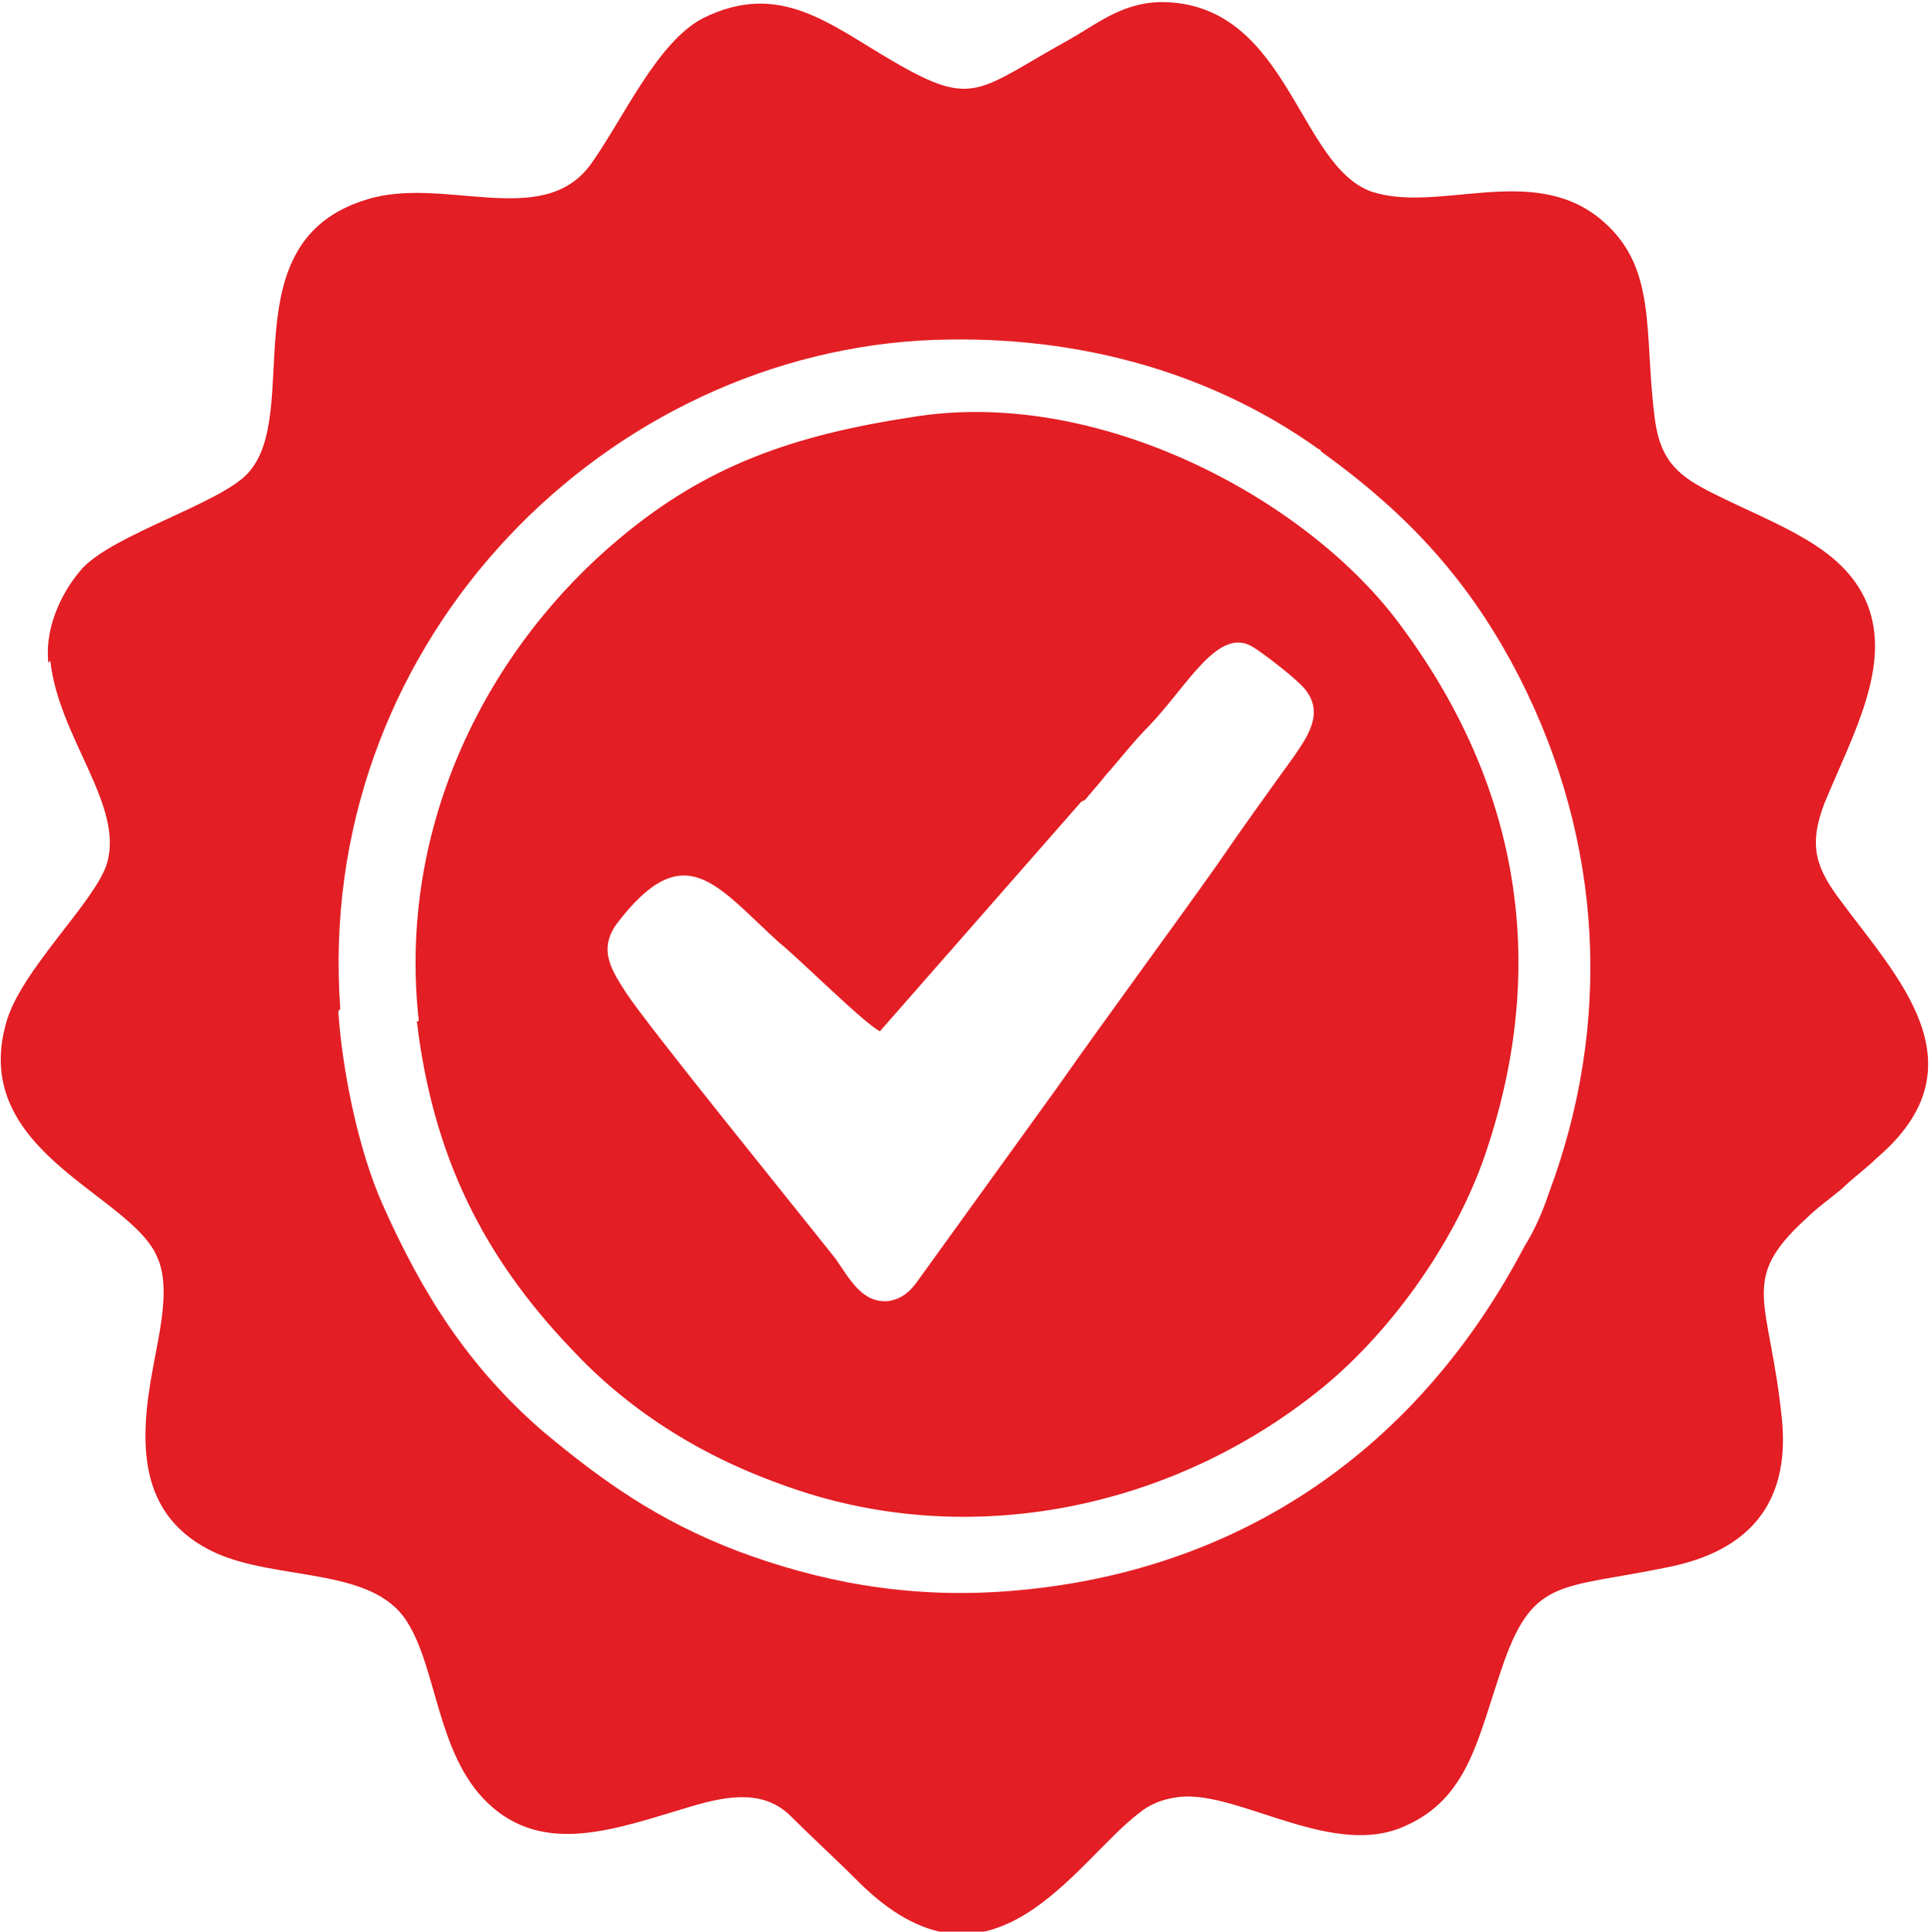
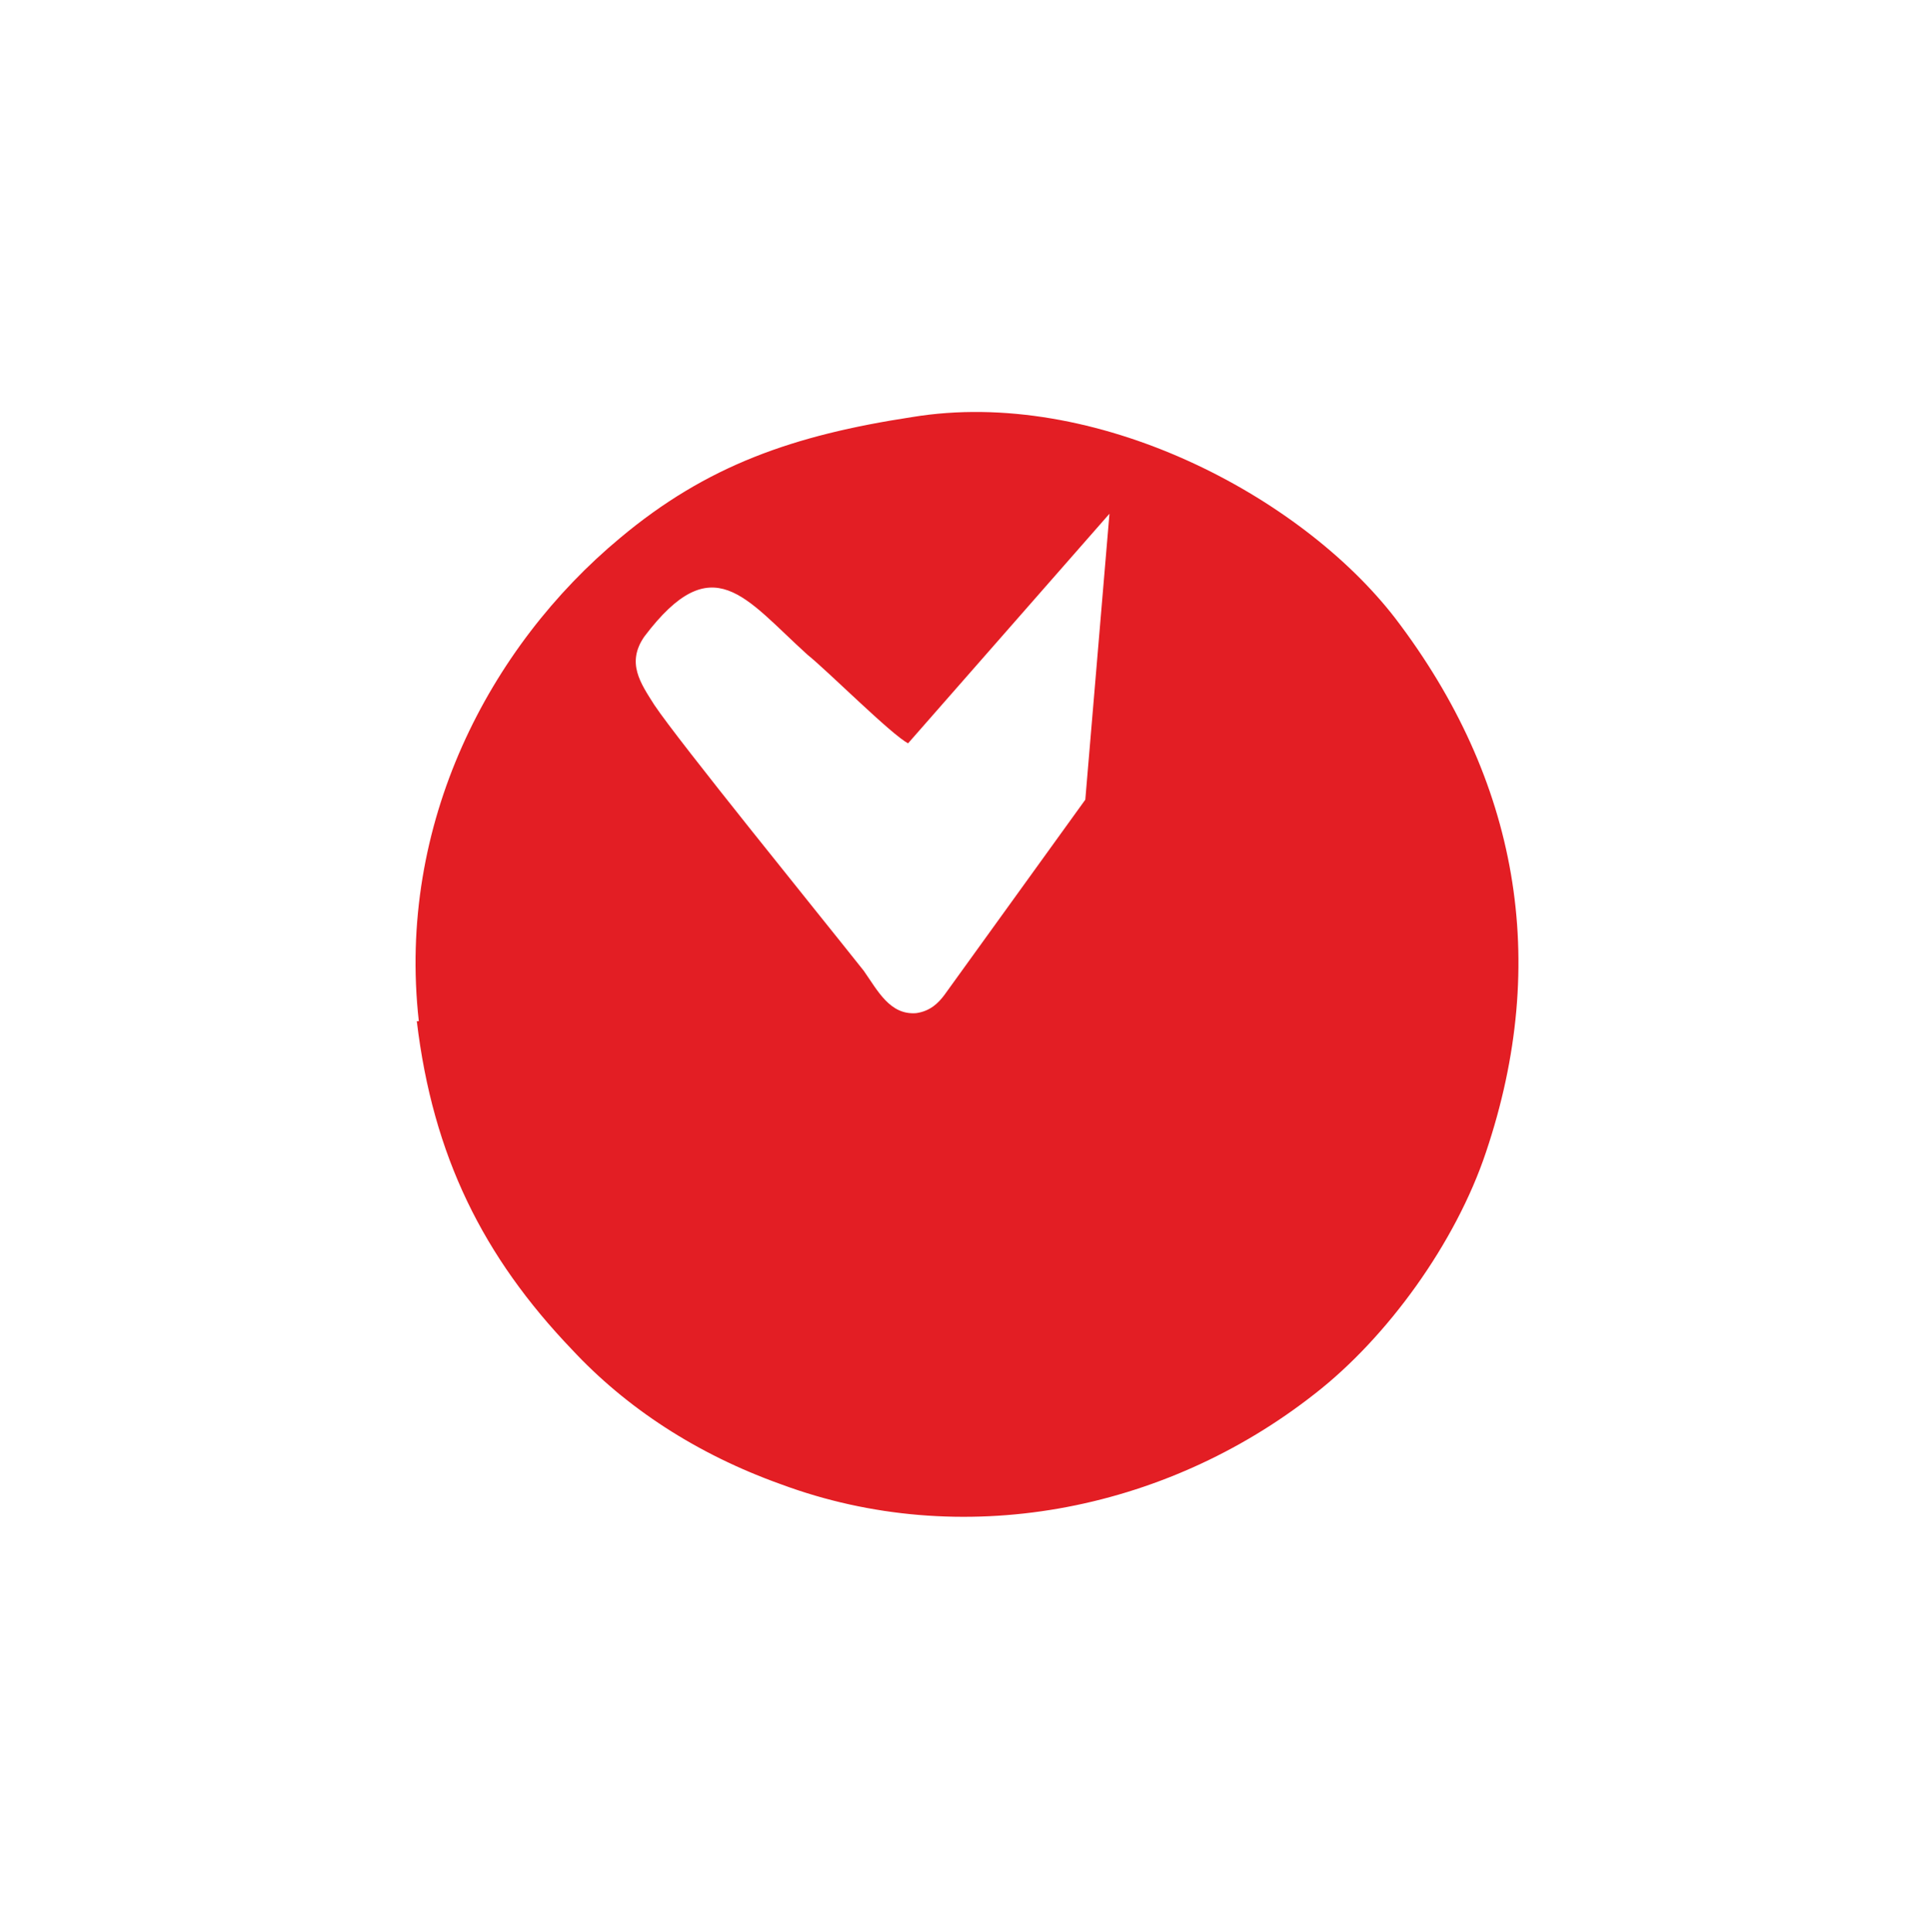
<svg xmlns="http://www.w3.org/2000/svg" xml:space="preserve" width="9.29mm" height="9.292mm" style="shape-rendering:geometricPrecision; text-rendering:geometricPrecision; image-rendering:optimizeQuality; fill-rule:evenodd; clip-rule:evenodd" viewBox="0 0 9.59 9.59">
  <defs>
    <style type="text/css">  .fil0 {fill:#E31E24}  </style>
  </defs>
  <g id="Слой_x0020_1">
    <g id="_2779079462944">
-       <path class="fil0" d="M1.69 5.01c-0.13,-1.78 1.26,-3.22 2.88,-3.32 0.73,-0.04 1.42,0.14 1.98,0.54 0,0 0.01,0 0.01,0.01 0.43,0.31 0.74,0.64 0.99,1.13 0.41,0.81 0.46,1.71 0.14,2.56 -0.03,0.09 -0.07,0.18 -0.12,0.26 -0.52,0.99 -1.4,1.62 -2.56,1.71 -0.51,0.04 -0.95,-0.05 -1.35,-0.2 -0.39,-0.15 -0.66,-0.34 -0.96,-0.59 -0.37,-0.32 -0.6,-0.68 -0.8,-1.13 -0.12,-0.27 -0.2,-0.66 -0.22,-0.96zm-1.44 -1.73c0.04,0.38 0.37,0.72 0.28,1.01 -0.06,0.19 -0.43,0.53 -0.5,0.79 -0.18,0.64 0.62,0.85 0.75,1.16 0.07,0.15 0.01,0.38 -0.02,0.55 -0.07,0.37 -0.08,0.74 0.31,0.92 0.31,0.14 0.78,0.07 0.95,0.34 0.15,0.23 0.15,0.66 0.4,0.9 0.28,0.27 0.64,0.13 1.01,0.02 0.2,-0.06 0.37,-0.08 0.5,0.05 0.12,0.12 0.21,0.2 0.33,0.32 0.66,0.66 1.08,-0.1 1.4,-0.34 0.06,-0.05 0.15,-0.08 0.24,-0.08 0.29,0 0.73,0.3 1.07,0.15 0.33,-0.14 0.37,-0.45 0.5,-0.82 0.15,-0.42 0.29,-0.36 0.82,-0.47 0.39,-0.08 0.6,-0.31 0.56,-0.73 -0.06,-0.6 -0.22,-0.69 0.12,-1 0.05,-0.05 0.12,-0.1 0.18,-0.15 0.05,-0.05 0.12,-0.1 0.17,-0.15 0.54,-0.46 0.1,-0.9 -0.18,-1.28 -0.12,-0.16 -0.16,-0.27 -0.08,-0.48 0.14,-0.34 0.34,-0.69 0.21,-1 -0.12,-0.28 -0.44,-0.38 -0.76,-0.54 -0.16,-0.08 -0.26,-0.15 -0.29,-0.36 -0.06,-0.44 0.02,-0.77 -0.28,-1.01 -0.34,-0.27 -0.8,-0.02 -1.13,-0.13 -0.36,-0.13 -0.41,-0.91 -1.01,-0.94 -0.21,-0.01 -0.34,0.1 -0.48,0.18 -0.47,0.26 -0.48,0.35 -0.89,0.11 -0.31,-0.18 -0.56,-0.4 -0.94,-0.21 -0.23,0.12 -0.4,0.51 -0.56,0.73 -0.24,0.32 -0.73,0.05 -1.11,0.17 -0.69,0.21 -0.31,1.06 -0.59,1.36 -0.14,0.15 -0.66,0.3 -0.82,0.47 -0.09,0.1 -0.19,0.28 -0.17,0.47z" />
-       <path class="fil0" d="M5.39 3.97c0.04,-0.05 0.07,-0.08 0.1,-0.12 0.08,-0.09 0.14,-0.17 0.22,-0.25 0.19,-0.2 0.34,-0.49 0.51,-0.39 0.05,0.03 0.22,0.16 0.26,0.21 0.1,0.12 0.01,0.24 -0.05,0.33 -0.13,0.18 -0.26,0.36 -0.39,0.55 -0.27,0.38 -0.53,0.73 -0.79,1.1l-0.7 0.97c-0.03,0.04 -0.07,0.08 -0.14,0.09 -0.13,0.01 -0.19,-0.11 -0.26,-0.21 -0.23,-0.29 -0.92,-1.14 -1.04,-1.32 -0.07,-0.11 -0.14,-0.21 -0.05,-0.34 0.34,-0.45 0.5,-0.19 0.81,0.09 0.1,0.08 0.42,0.4 0.5,0.44l1 -1.14zm-3.32 1.1c0.08,0.67 0.33,1.17 0.77,1.63 0.27,0.29 0.62,0.52 1.04,0.67 0.89,0.33 1.9,0.14 2.65,-0.45 0.36,-0.28 0.7,-0.75 0.85,-1.2 0.32,-0.95 0.16,-1.85 -0.45,-2.65 -0.47,-0.61 -1.49,-1.15 -2.4,-1 -0.59,0.09 -1.02,0.24 -1.45,0.6 -0.65,0.54 -1.11,1.42 -1,2.4z" />
+       <path class="fil0" d="M5.39 3.97l-0.7 0.97c-0.03,0.04 -0.07,0.08 -0.14,0.09 -0.13,0.01 -0.19,-0.11 -0.26,-0.21 -0.23,-0.29 -0.92,-1.14 -1.04,-1.32 -0.07,-0.11 -0.14,-0.21 -0.05,-0.34 0.34,-0.45 0.5,-0.19 0.81,0.09 0.1,0.08 0.42,0.4 0.5,0.44l1 -1.14zm-3.32 1.1c0.08,0.67 0.33,1.17 0.77,1.63 0.27,0.29 0.62,0.52 1.04,0.67 0.89,0.33 1.9,0.14 2.65,-0.45 0.36,-0.28 0.7,-0.75 0.85,-1.2 0.32,-0.95 0.16,-1.85 -0.45,-2.65 -0.47,-0.61 -1.49,-1.15 -2.4,-1 -0.59,0.09 -1.02,0.24 -1.45,0.6 -0.65,0.54 -1.11,1.42 -1,2.4z" />
    </g>
  </g>
</svg>